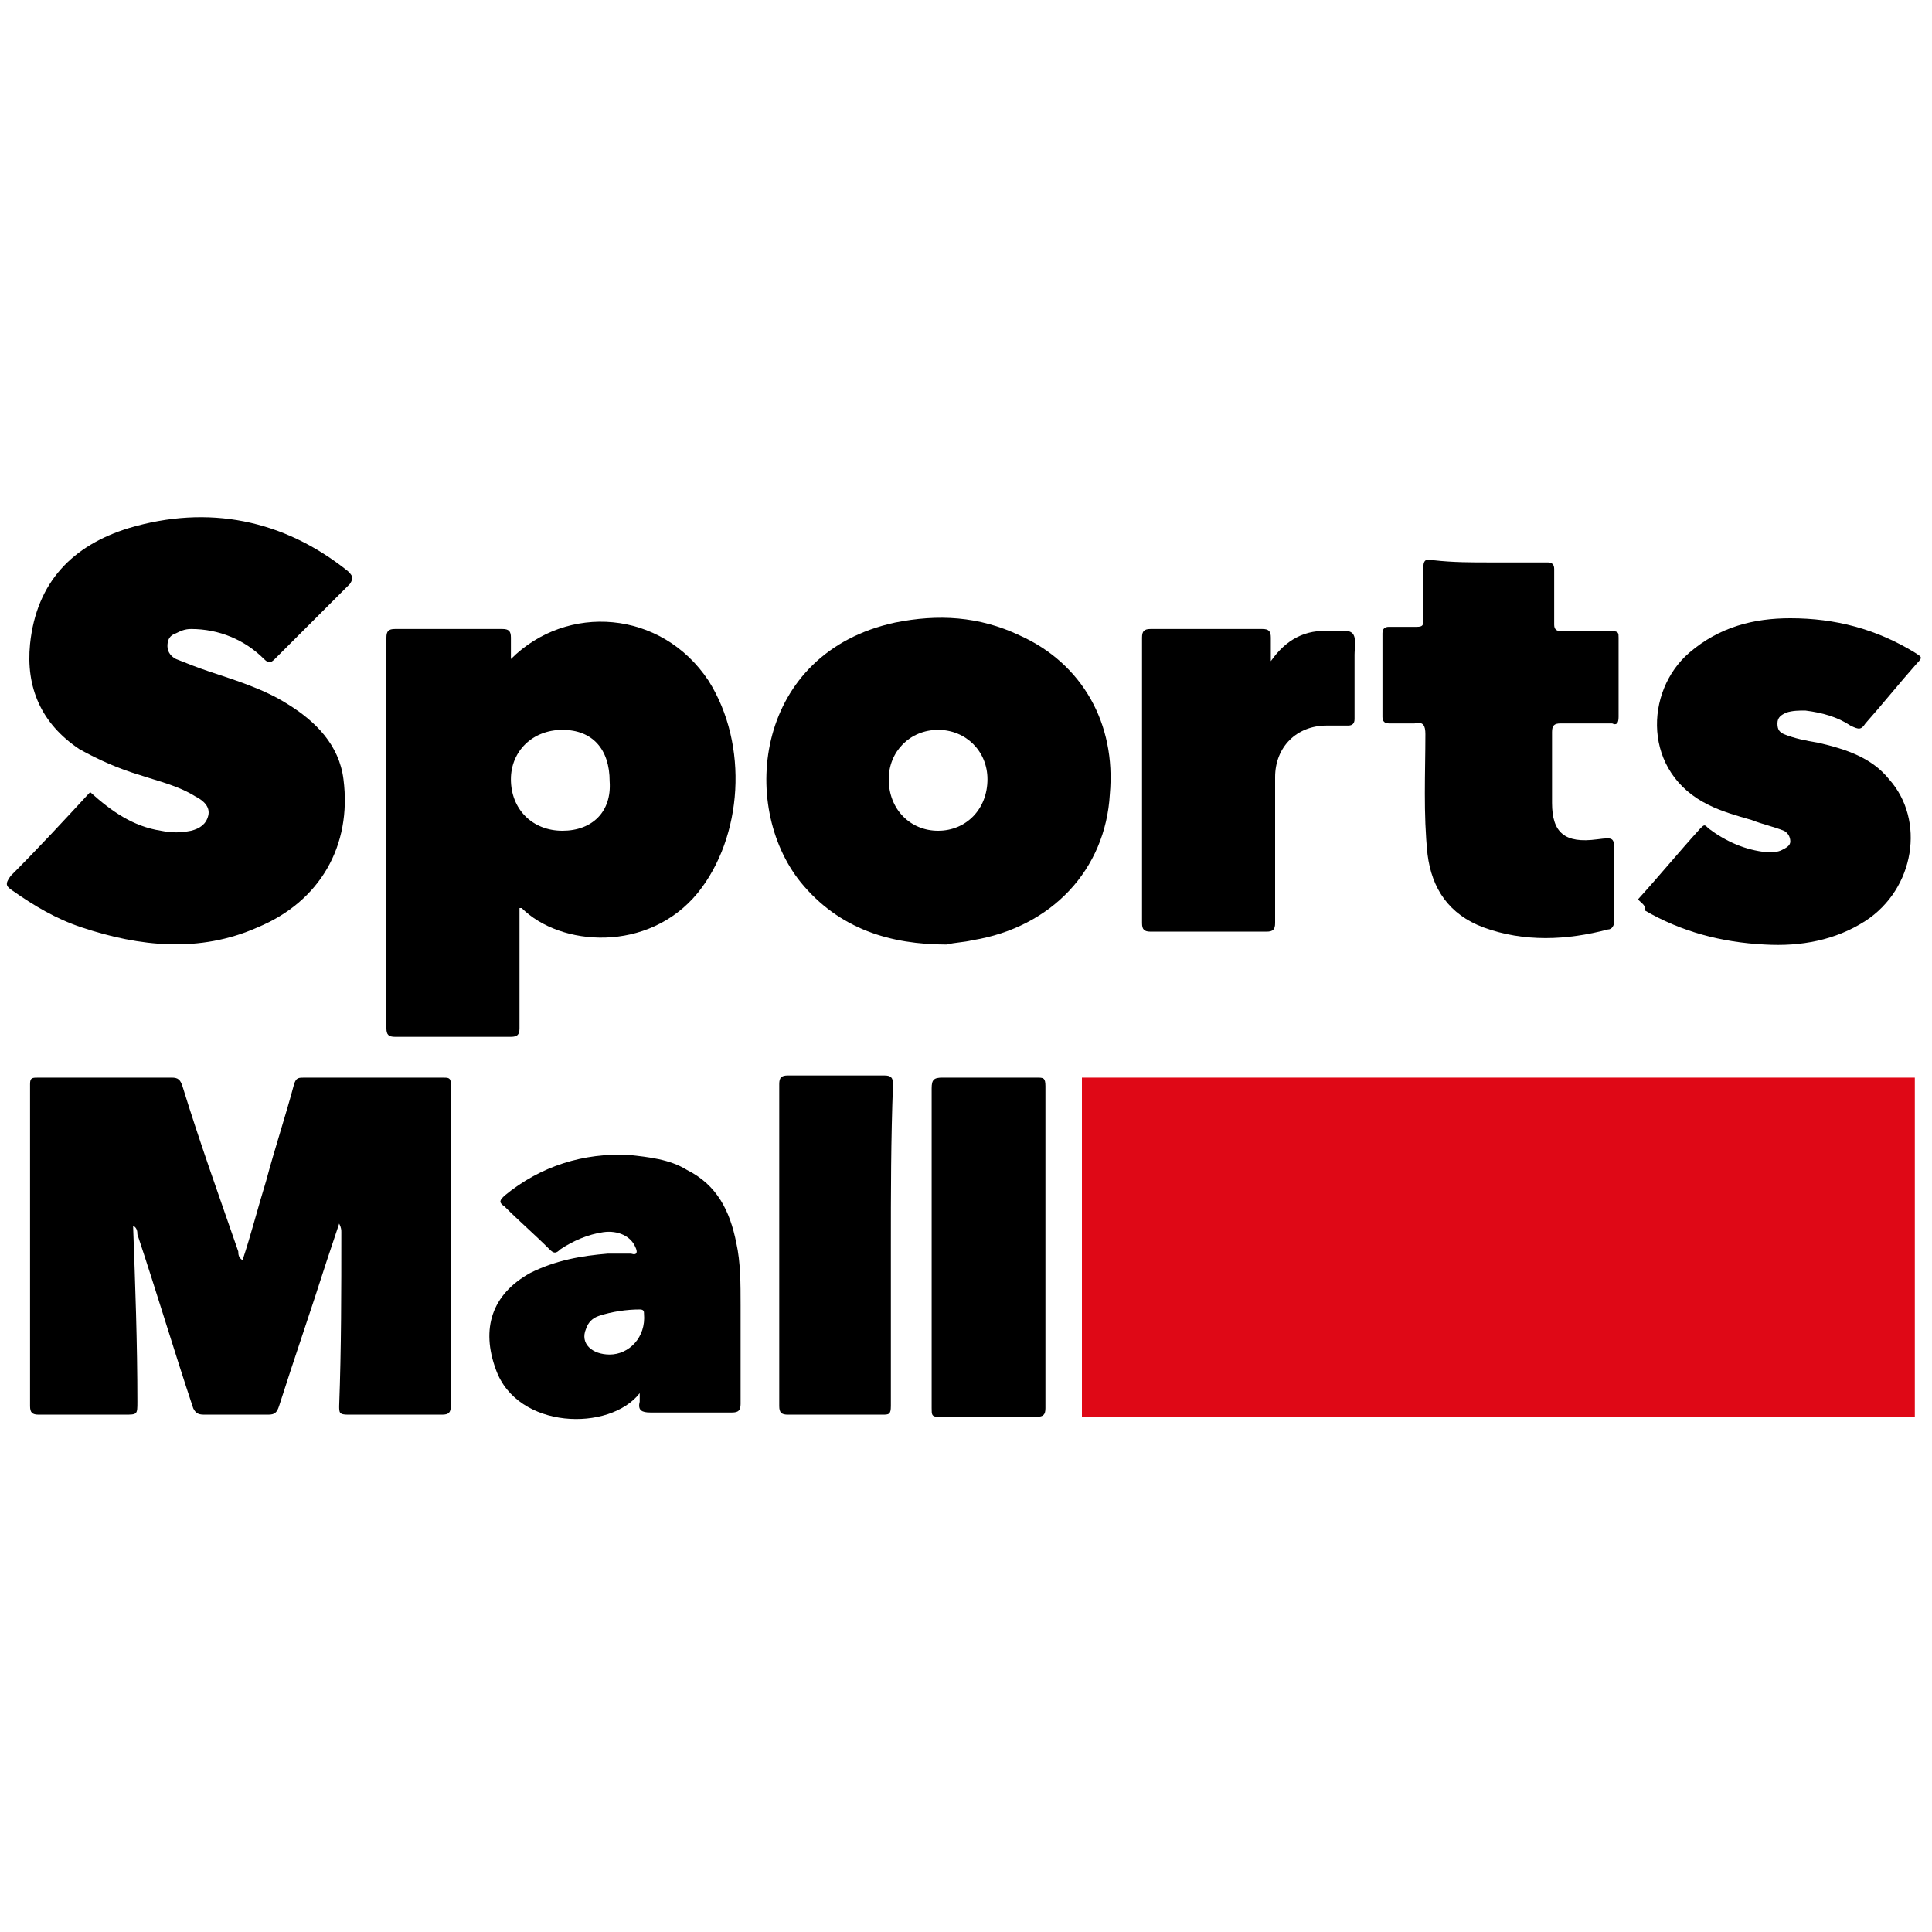
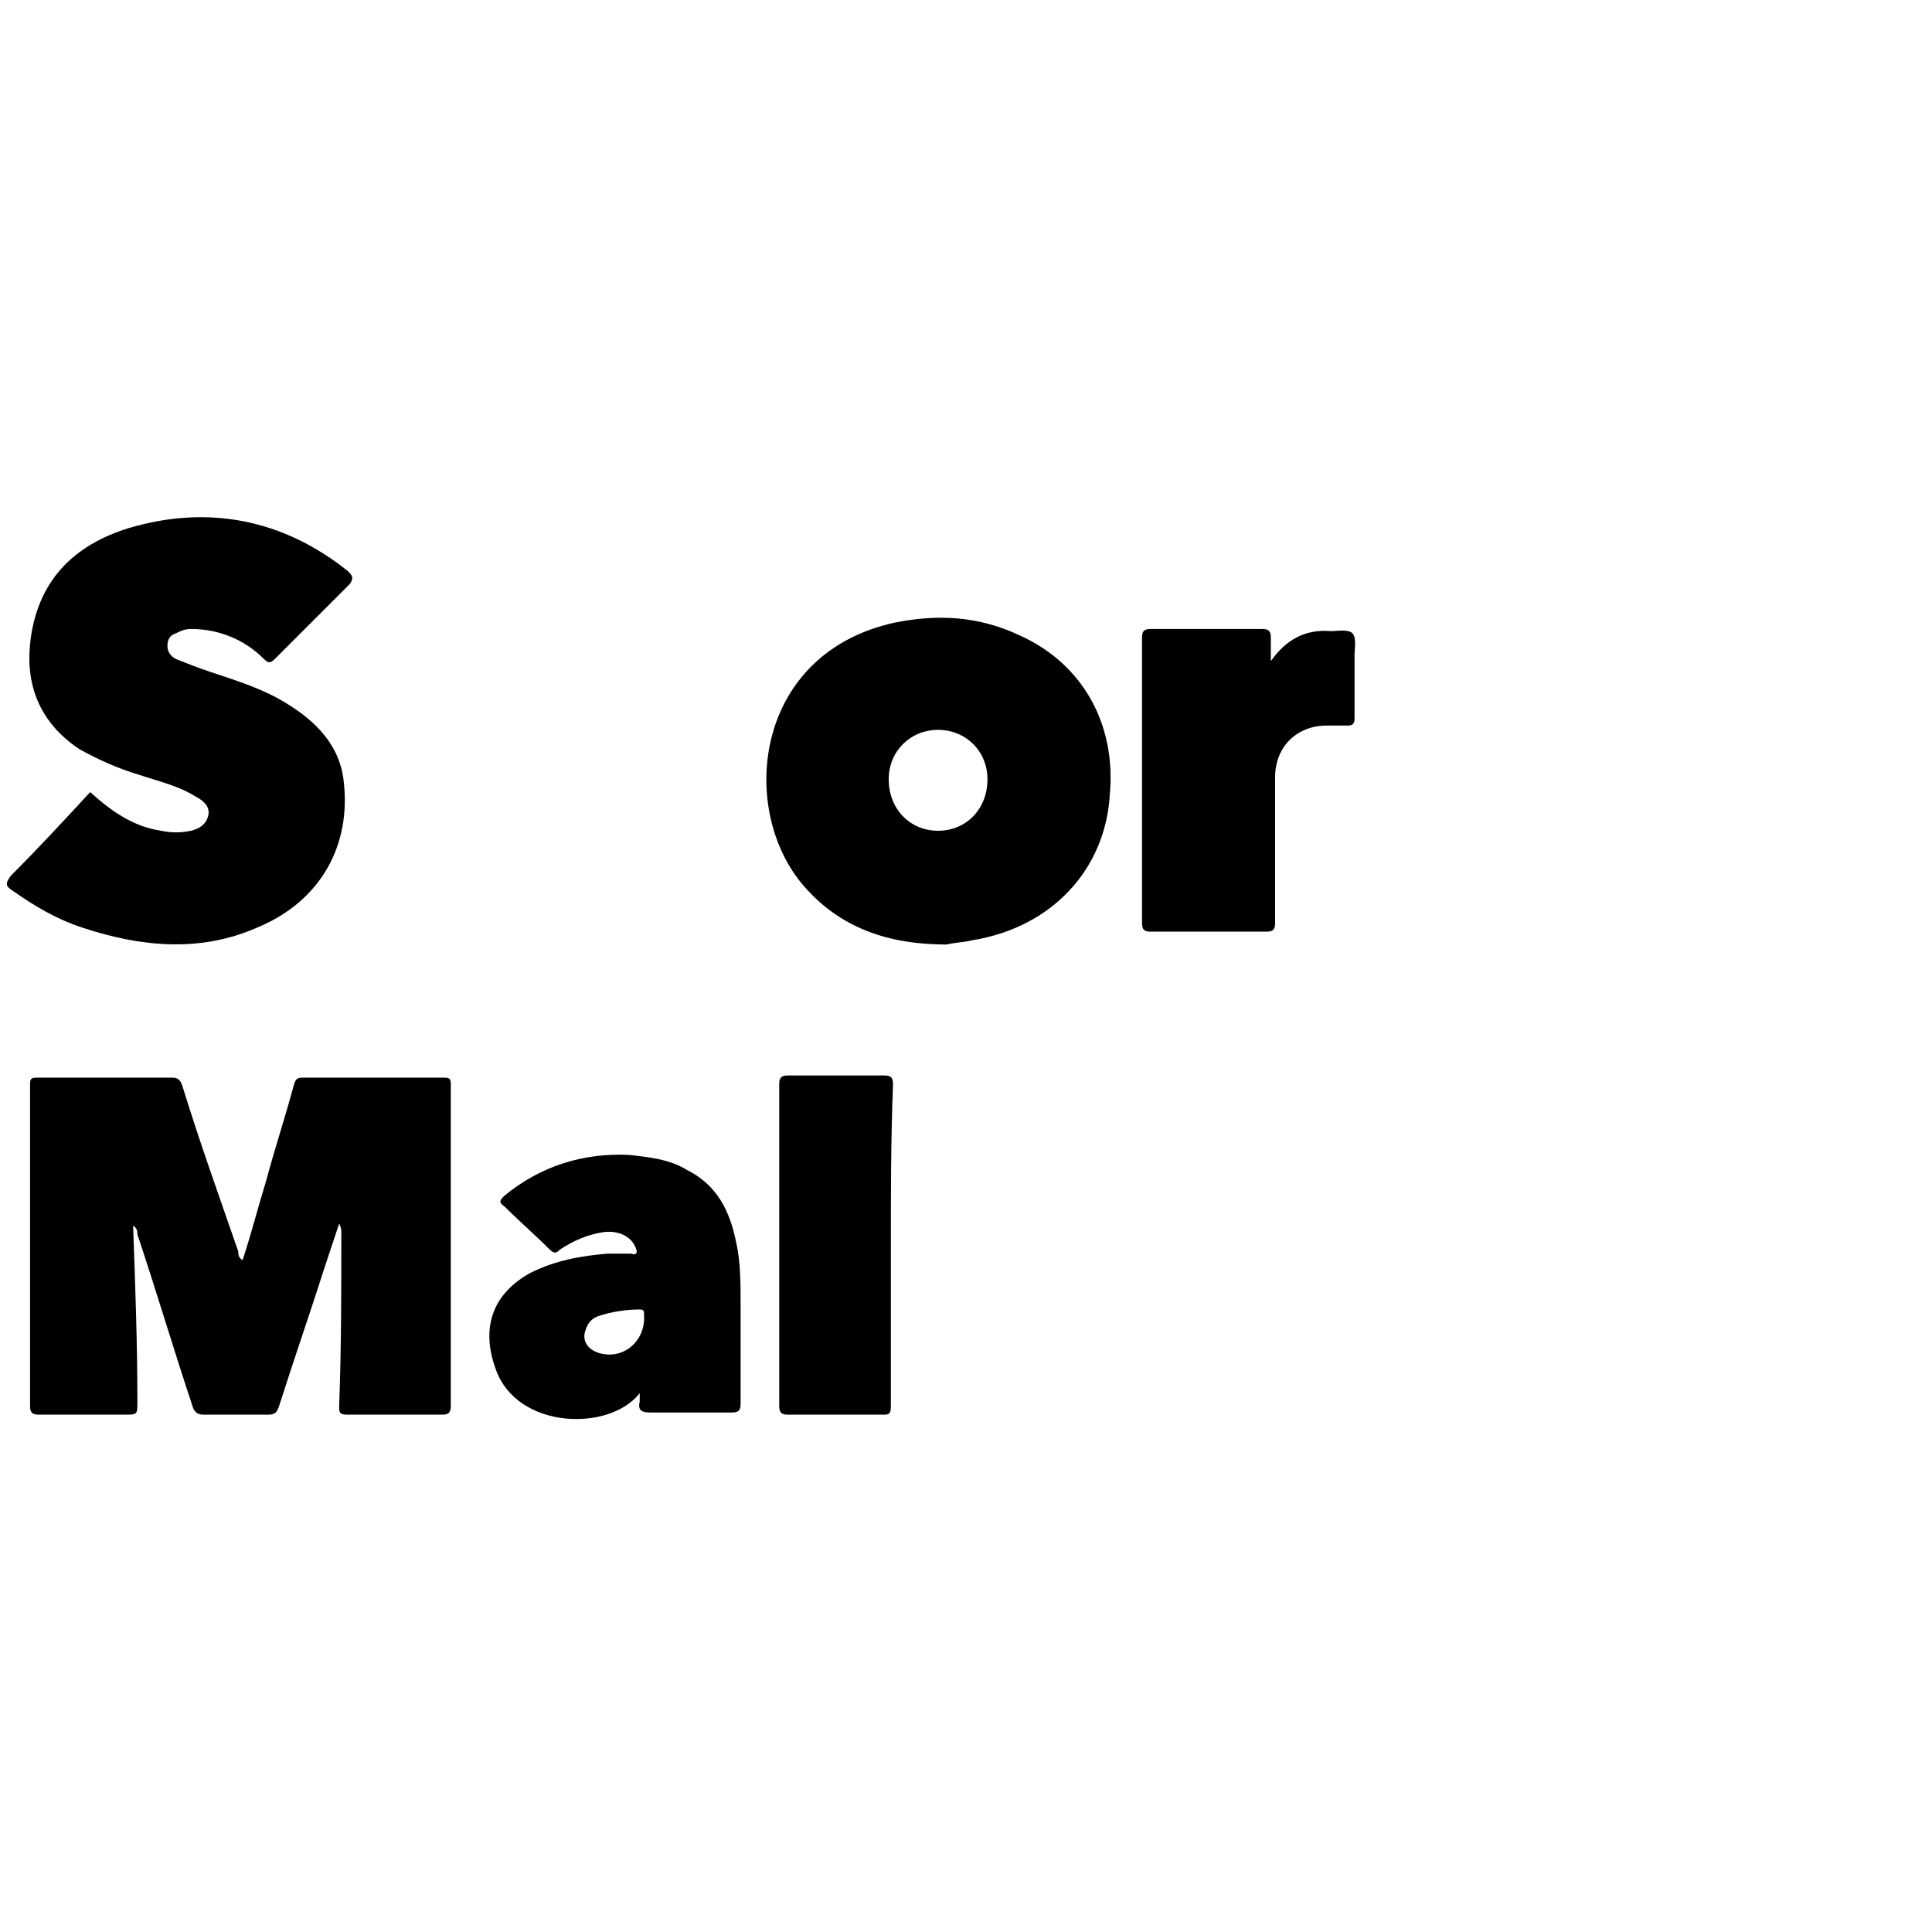
<svg xmlns="http://www.w3.org/2000/svg" version="1.1" id="Layer_1" x="0px" y="0px" viewBox="0 0 90 90" style="enable-background:new 0 0 90 90;" xml:space="preserve">
  <style type="text/css">
	.st0{fill:#DF0816;}
</style>
  <g>
-     <rect x="50.4" y="50.2" class="st0" width="38.8" height="15.8" />
    <path d="M6.2,57.1c0.1,2.7,0.2,5.5,0.2,8.2c0,0.6,0,0.6-0.6,0.6c-1.3,0-2.7,0-4,0c-0.3,0-0.4-0.1-0.4-0.4c0-5,0-10,0-15   c0-0.3,0.1-0.3,0.4-0.3c2.1,0,4.1,0,6.2,0c0.3,0,0.4,0.1,0.5,0.4c0.8,2.6,1.7,5.1,2.6,7.7c0,0.1,0,0.3,0.2,0.4   c0.4-1.2,0.7-2.4,1.1-3.7c0.4-1.5,0.9-3,1.3-4.5c0.1-0.3,0.2-0.3,0.5-0.3c2.1,0,4.3,0,6.4,0c0.3,0,0.4,0,0.4,0.3c0,5,0,10,0,15   c0,0.3-0.1,0.4-0.4,0.4c-1.5,0-2.9,0-4.4,0c-0.4,0-0.4-0.1-0.4-0.4c0.1-2.7,0.1-5.4,0.1-8.1c0-0.1,0-0.2-0.1-0.4   c-0.2,0.6-0.4,1.2-0.6,1.8c-0.7,2.2-1.5,4.5-2.2,6.7c-0.1,0.3-0.2,0.4-0.5,0.4c-1,0-2,0-3,0c-0.3,0-0.4-0.1-0.5-0.3   c-0.9-2.7-1.7-5.4-2.6-8.1C6.4,57.4,6.4,57.2,6.2,57.1C6.3,57.1,6.3,57.1,6.2,57.1z" />
    <path d="M4.2,36.9c1,0.9,2,1.6,3.3,1.8c0.5,0.1,0.9,0.1,1.4,0c0.4-0.1,0.7-0.3,0.8-0.7c0.1-0.4-0.2-0.7-0.6-0.9   c-0.8-0.5-1.7-0.7-2.6-1c-1-0.3-1.9-0.7-2.8-1.2c-1.8-1.2-2.5-2.9-2.3-4.9c0.3-2.9,2-4.6,4.6-5.4c3.7-1.1,7.2-0.4,10.2,2   c0.2,0.2,0.3,0.3,0.1,0.6c-1.2,1.2-2.3,2.3-3.5,3.5c-0.2,0.2-0.3,0.2-0.5,0c-0.9-0.9-2.1-1.4-3.4-1.4c-0.3,0-0.5,0.1-0.7,0.2   c-0.3,0.1-0.4,0.3-0.4,0.6c0,0.3,0.2,0.5,0.4,0.6c0.5,0.2,1,0.4,1.6,0.6c1.2,0.4,2.5,0.8,3.6,1.5c1.3,0.8,2.4,1.9,2.6,3.5   c0.4,3.1-1.1,5.7-4,6.9c-2.7,1.2-5.5,0.9-8.2,0c-1.2-0.4-2.2-1-3.2-1.7c-0.3-0.2-0.4-0.3-0.1-0.7C1.8,39.5,3,38.2,4.2,36.9z" />
-     <path d="M76.3,41.9c1-1.1,1.9-2.2,2.9-3.3c0.2-0.2,0.2-0.2,0.4,0c0.8,0.6,1.7,1,2.7,1.1c0.3,0,0.5,0,0.7-0.1   c0.2-0.1,0.4-0.2,0.4-0.4c0-0.2-0.1-0.4-0.3-0.5c-0.5-0.2-1-0.3-1.5-0.5c-0.7-0.2-1.4-0.4-2-0.7c-3.1-1.5-3-5.3-0.9-7.1   c1.4-1.2,3-1.6,4.7-1.6c2.1,0,4,0.5,5.8,1.6c0.3,0.2,0.4,0.2,0.1,0.5c-0.8,0.9-1.6,1.9-2.4,2.8c-0.2,0.3-0.3,0.3-0.7,0.1   c-0.6-0.4-1.3-0.6-2.1-0.7c-0.3,0-0.6,0-0.9,0.1c-0.2,0.1-0.4,0.2-0.4,0.5c0,0.3,0.1,0.4,0.3,0.5c0.5,0.2,1,0.3,1.6,0.4   c1.3,0.3,2.5,0.7,3.3,1.7c1.7,1.9,1.2,5.1-1.1,6.6c-1.4,0.9-3,1.2-4.7,1.1c-2-0.1-3.9-0.6-5.6-1.6C76.7,42.2,76.5,42.1,76.3,41.9z" />
-     <path d="M69.4,26.2c0.9,0,1.8,0,2.7,0c0.2,0,0.3,0.1,0.3,0.3c0,0.9,0,1.7,0,2.6c0,0.2,0.1,0.3,0.3,0.3c0.8,0,1.6,0,2.4,0   c0.3,0,0.3,0.1,0.3,0.3c0,1.2,0,2.5,0,3.7c0,0.3-0.1,0.4-0.3,0.3c-0.8,0-1.6,0-2.4,0c-0.3,0-0.4,0.1-0.4,0.4c0,1.1,0,2.2,0,3.3   c0,1.4,0.6,1.9,2.1,1.7c0.8-0.1,0.8-0.1,0.8,0.7c0,1,0,2.1,0,3.1c0,0.2-0.1,0.4-0.3,0.4c-1.9,0.5-3.9,0.6-5.8-0.1   c-1.6-0.6-2.4-1.8-2.6-3.4c-0.2-1.9-0.1-3.8-0.1-5.6c0-0.4-0.1-0.6-0.5-0.5c-0.4,0-0.8,0-1.2,0c-0.2,0-0.3-0.1-0.3-0.3   c0-1.3,0-2.6,0-3.9c0-0.2,0.1-0.3,0.3-0.3c0.4,0,0.9,0,1.3,0c0.3,0,0.3-0.1,0.3-0.3c0-0.8,0-1.6,0-2.4c0-0.4,0.1-0.5,0.5-0.4   C67.7,26.2,68.5,26.2,69.4,26.2z" />
    <path d="M59.2,30.8c0.7-1,1.6-1.5,2.8-1.4c0.3,0,0.8-0.1,1,0.1c0.2,0.2,0.1,0.7,0.1,1c0,1,0,2,0,3c0,0.2-0.1,0.3-0.3,0.3   c-0.3,0-0.6,0-1,0c-1.4,0-2.4,1-2.4,2.4c0,2.3,0,4.5,0,6.8c0,0.3-0.1,0.4-0.4,0.4c-1.8,0-3.6,0-5.4,0c-0.3,0-0.4-0.1-0.4-0.4   c0-4.4,0-8.9,0-13.3c0-0.3,0.1-0.4,0.4-0.4c1.7,0,3.5,0,5.2,0c0.3,0,0.4,0.1,0.4,0.4C59.2,30.1,59.2,30.4,59.2,30.8z" />
    <path d="M41.5,58.1c0,2.5,0,4.9,0,7.4c0,0.4-0.1,0.4-0.4,0.4c-1.5,0-3,0-4.4,0c-0.3,0-0.4-0.1-0.4-0.4c0-5,0-10,0-15   c0-0.3,0.1-0.4,0.4-0.4c1.5,0,3,0,4.5,0c0.3,0,0.4,0.1,0.4,0.4C41.5,53.1,41.5,55.6,41.5,58.1z" />
-     <path d="M43.4,58.1c0-2.5,0-4.9,0-7.4c0-0.4,0.1-0.5,0.5-0.5c1.5,0,2.9,0,4.4,0c0.3,0,0.4,0,0.4,0.4c0,5,0,10,0,15   c0,0.3-0.1,0.4-0.4,0.4c-1.5,0-3.1,0-4.6,0c-0.3,0-0.3-0.1-0.3-0.4C43.4,63.1,43.4,60.6,43.4,58.1z" />
-     <path d="M33,31.7c-2.2-3.3-6.6-3.6-9.2-1c0-0.4,0-0.7,0-1c0-0.3-0.1-0.4-0.4-0.4c-1.7,0-3.3,0-5,0c-0.3,0-0.4,0.1-0.4,0.4   c0,6.1,0,12.2,0,18.2c0,0.3,0.1,0.4,0.4,0.4c1.8,0,3.6,0,5.4,0c0.3,0,0.4-0.1,0.4-0.4c0-1.7,0-3.5,0-5.2c0-0.1,0-0.3,0-0.4   c0,0,0.1,0,0.1,0c1.8,1.8,5.9,2.1,8.2-0.7C34.6,39,34.9,34.7,33,31.7z M26.2,38.7c-1.4,0-2.4-1-2.4-2.4c0-1.3,1-2.3,2.4-2.3   c1.4,0,2.2,0.9,2.2,2.4C28.5,37.8,27.6,38.7,26.2,38.7z" />
    <path d="M47.5,29.6c-1.9-0.9-3.8-1-5.8-0.6c-6.5,1.4-7.3,8.5-4.4,12.1c1.8,2.2,4.2,2.9,6.8,2.9c0.4-0.1,0.8-0.1,1.2-0.2   c3.7-0.6,6.2-3.3,6.4-6.8C52,33.7,50.4,30.9,47.5,29.6z M43.7,38.7c-1.3,0-2.3-1-2.3-2.4c0-1.3,1-2.3,2.3-2.3c1.3,0,2.3,1,2.3,2.3   C46,37.7,45,38.7,43.7,38.7z" />
    <path d="M34.5,60.8c0-1,0-2-0.2-2.9c-0.3-1.5-0.9-2.7-2.3-3.4c-0.8-0.5-1.8-0.6-2.7-0.7c-2.1-0.1-4.1,0.5-5.8,1.9   c-0.2,0.2-0.3,0.3,0,0.5c0.7,0.7,1.4,1.3,2.1,2c0.2,0.2,0.3,0.2,0.5,0c0.6-0.4,1.3-0.7,2-0.8c0.7-0.1,1.3,0.2,1.5,0.7   c0.1,0.2,0.1,0.4-0.2,0.3c-0.4,0-0.7,0-1.1,0c-1.2,0.1-2.4,0.3-3.6,0.9c-1.8,1-2.3,2.6-1.6,4.5c1,2.8,5.3,2.9,6.7,1.1   c0,0.2,0,0.3,0,0.4c-0.1,0.4,0.1,0.5,0.5,0.5c1.3,0,2.5,0,3.8,0c0.3,0,0.4-0.1,0.4-0.4C34.5,64,34.5,62.4,34.5,60.8z M28.4,63.1   c-0.8,0-1.4-0.5-1.1-1.2c0.1-0.3,0.3-0.5,0.6-0.6c0.6-0.2,1.3-0.3,1.9-0.3c0.2,0,0.2,0.1,0.2,0.2C30.1,62.3,29.3,63.1,28.4,63.1z" />
  </g>
</svg>